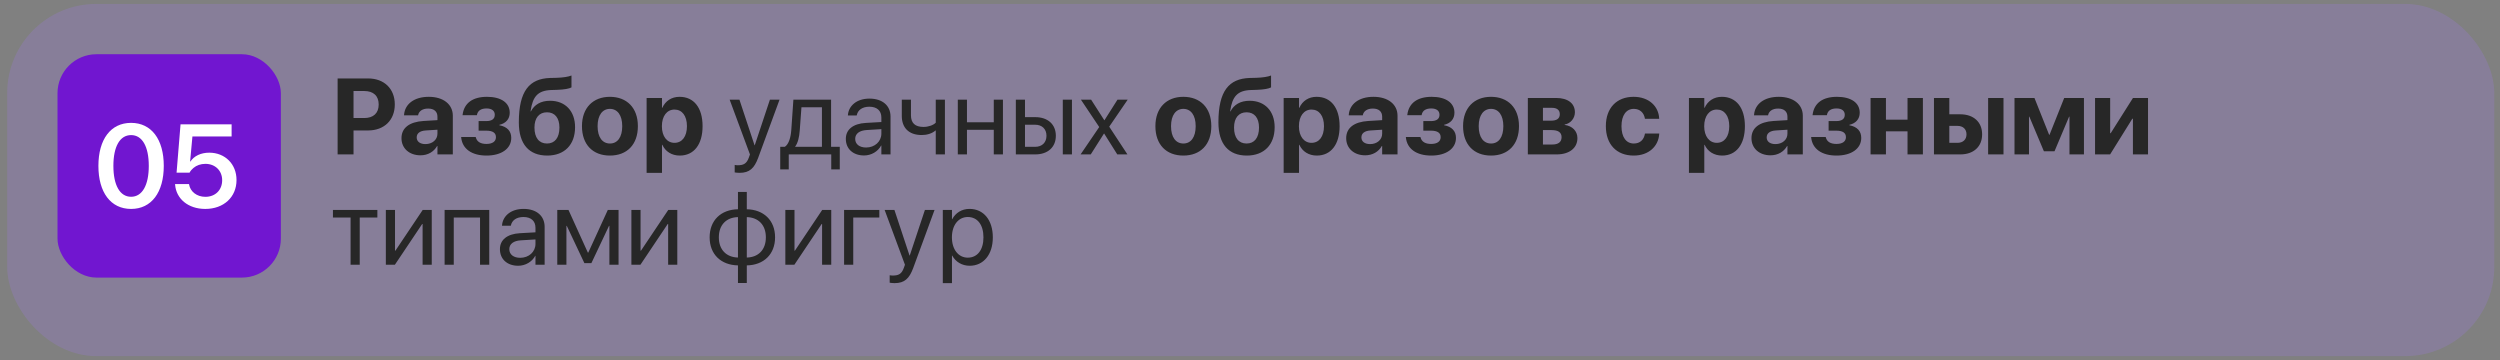
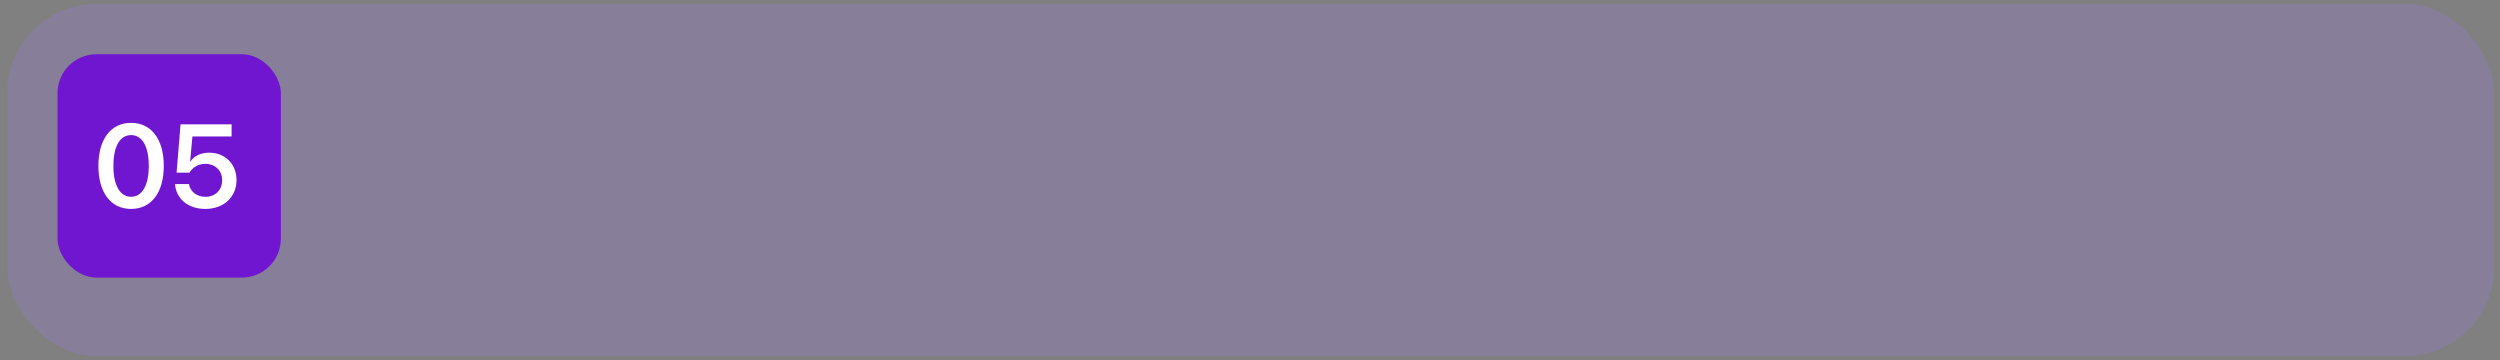
<svg xmlns="http://www.w3.org/2000/svg" width="340" height="49" viewBox="0 0 340 49" fill="none">
  <rect x="0" y="0" width="340" height="49" fill="#808080" stroke="none" />
  <rect x="0.978" y="0.531" width="338.246" height="47.902" rx="12.13" fill="#A97BFF" fill-opacity="0.2" />
-   <path d="M45.916 21V10.668H50.062C52.246 10.668 53.692 12.071 53.692 14.198V14.212C53.692 16.339 52.246 17.742 50.062 17.742H48.079V21H45.916ZM49.539 12.379H48.079V16.052H49.539C50.778 16.052 51.501 15.394 51.501 14.219V14.205C51.501 13.031 50.778 12.379 49.539 12.379ZM57.187 21.122C55.647 21.122 54.602 20.155 54.602 18.802V18.788C54.602 17.391 55.683 16.575 57.595 16.453L59.492 16.339V15.866C59.492 15.186 59.048 14.764 58.225 14.764C57.444 14.764 56.979 15.129 56.871 15.623L56.857 15.687H54.945L54.953 15.601C55.067 14.184 56.284 13.167 58.318 13.167C60.294 13.167 61.583 14.191 61.583 15.737V21H59.492V19.854H59.449C59.005 20.642 58.189 21.122 57.187 21.122ZM56.671 18.695C56.671 19.26 57.144 19.597 57.859 19.597C58.797 19.597 59.492 18.995 59.492 18.193V17.642L57.91 17.742C57.101 17.792 56.671 18.136 56.671 18.68V18.695ZM66.172 21.157C64.16 21.157 62.879 20.248 62.721 18.702L62.714 18.63H64.697L64.719 18.709C64.876 19.289 65.371 19.575 66.158 19.575C66.967 19.575 67.447 19.239 67.447 18.666V18.651C67.447 18.064 67.01 17.771 66.129 17.771H65.091V16.468H66.115C66.896 16.468 67.289 16.174 67.289 15.616V15.601C67.289 15.064 66.874 14.749 66.172 14.749C65.435 14.749 64.977 15.043 64.869 15.608L64.862 15.666H62.907L62.914 15.608C63.115 14.026 64.275 13.167 66.23 13.167C68.156 13.167 69.323 13.983 69.323 15.329V15.344C69.323 16.174 68.807 16.776 67.912 16.976V17.033C68.965 17.227 69.531 17.828 69.531 18.745V18.759C69.531 20.205 68.206 21.157 66.172 21.157ZM74.428 21.157C71.951 21.157 70.561 19.611 70.561 16.647V16.632C70.561 12.351 72.008 10.697 74.808 10.604L75.703 10.582C76.569 10.553 77.292 10.446 77.722 10.267V11.885C77.435 12.057 76.719 12.186 75.831 12.215L74.987 12.243C73.118 12.3 72.445 13.167 72.172 15.05L72.158 15.15H72.201C72.674 14.234 73.547 13.704 74.808 13.704C76.87 13.704 78.209 15.1 78.209 17.291V17.305C78.209 19.69 76.762 21.157 74.428 21.157ZM74.392 19.518C75.452 19.518 76.082 18.737 76.082 17.355V17.341C76.082 16.031 75.452 15.272 74.392 15.272C73.325 15.272 72.688 16.031 72.688 17.341V17.355C72.688 18.737 73.318 19.518 74.392 19.518ZM82.948 21.157C80.621 21.157 79.147 19.661 79.147 17.162V17.148C79.147 14.678 80.65 13.167 82.948 13.167C85.247 13.167 86.751 14.663 86.751 17.148V17.162C86.751 19.668 85.268 21.157 82.948 21.157ZM82.956 19.518C83.98 19.518 84.624 18.659 84.624 17.162V17.148C84.624 15.666 83.965 14.806 82.948 14.806C81.939 14.806 81.273 15.666 81.273 17.148V17.162C81.273 18.666 81.925 19.518 82.956 19.518ZM87.939 23.506V13.324H90.03V14.663H90.073C90.495 13.732 91.326 13.167 92.421 13.167C94.369 13.167 95.55 14.656 95.55 17.155V17.162C95.55 19.654 94.369 21.157 92.45 21.157C91.347 21.157 90.488 20.599 90.073 19.69H90.03V23.506H87.939ZM91.727 19.425C92.772 19.425 93.424 18.558 93.424 17.162V17.155C93.424 15.752 92.765 14.9 91.727 14.9C90.717 14.9 90.016 15.773 90.016 17.162V17.169C90.016 18.551 90.717 19.425 91.727 19.425ZM100.584 23.506C100.34 23.506 100.075 23.477 99.918 23.449V22.432C100.025 22.453 100.168 22.475 100.319 22.475C101.106 22.475 101.543 22.274 101.844 21.43L101.994 21.007L99.231 13.553H100.562L102.617 19.754H102.646L104.708 13.553H106.018L103.111 21.465C102.581 22.89 101.93 23.506 100.584 23.506ZM107.271 23.041H106.111V19.969H106.734C107.278 19.611 107.543 18.687 107.615 17.685L107.901 13.553H113.028V19.969H114.209V23.041H113.05V21H107.271V23.041ZM111.782 19.969V14.585H108.997L108.768 17.713C108.703 18.651 108.51 19.461 108.138 19.94V19.969H111.782ZM117.51 21.143C116.028 21.143 115.033 20.248 115.033 18.895V18.881C115.033 17.613 116.021 16.819 117.732 16.718L119.866 16.596V15.974C119.866 15.064 119.272 14.513 118.233 14.513C117.274 14.513 116.673 14.971 116.529 15.637L116.515 15.701H115.312L115.319 15.623C115.427 14.398 116.494 13.41 118.248 13.41C120.009 13.41 121.112 14.363 121.112 15.852V21H119.866V19.79H119.837C119.401 20.606 118.505 21.143 117.51 21.143ZM116.307 18.895C116.307 19.611 116.894 20.062 117.789 20.062C118.964 20.062 119.866 19.253 119.866 18.172V17.563L117.875 17.685C116.88 17.742 116.307 18.186 116.307 18.881V18.895ZM128.508 21H127.262V17.742H127.234C126.768 18.157 126.067 18.365 125.358 18.365C123.568 18.365 122.644 17.348 122.644 15.766V13.553H123.89V15.68C123.89 16.74 124.456 17.262 125.594 17.262C126.253 17.262 126.919 17.033 127.262 16.69V13.553H128.508V21ZM135.153 21V17.656H131.508V21H130.262V13.553H131.508V16.625H135.153V13.553H136.399V21H135.153ZM138.153 21V13.553H139.399V15.931H140.795C142.499 15.931 143.594 16.912 143.594 18.458V18.473C143.594 20.019 142.499 21 140.795 21H138.153ZM144.54 21V13.553H145.785V21H144.54ZM140.773 16.962H139.399V19.969H140.773C141.726 19.969 142.32 19.375 142.32 18.473V18.458C142.32 17.549 141.719 16.962 140.773 16.962ZM146.96 21L149.494 17.277L147.003 13.553H148.392L150.182 16.346H150.21L151.979 13.553H153.368L150.855 17.227L153.332 21H151.95L150.167 18.165H150.139L148.342 21H146.96ZM160.936 21.157C158.609 21.157 157.134 19.661 157.134 17.162V17.148C157.134 14.678 158.638 13.167 160.936 13.167C163.235 13.167 164.738 14.663 164.738 17.148V17.162C164.738 19.668 163.256 21.157 160.936 21.157ZM160.943 19.518C161.967 19.518 162.612 18.659 162.612 17.162V17.148C162.612 15.666 161.953 14.806 160.936 14.806C159.927 14.806 159.261 15.666 159.261 17.148V17.162C159.261 18.666 159.912 19.518 160.943 19.518ZM169.571 21.157C167.094 21.157 165.705 19.611 165.705 16.647V16.632C165.705 12.351 167.151 10.697 169.951 10.604L170.846 10.582C171.712 10.553 172.435 10.446 172.865 10.267V11.885C172.578 12.057 171.862 12.186 170.975 12.215L170.13 12.243C168.261 12.3 167.588 13.167 167.316 15.05L167.302 15.15H167.344C167.817 14.234 168.691 13.704 169.951 13.704C172.013 13.704 173.352 15.1 173.352 17.291V17.305C173.352 19.69 171.905 21.157 169.571 21.157ZM169.535 19.518C170.595 19.518 171.225 18.737 171.225 17.355V17.341C171.225 16.031 170.595 15.272 169.535 15.272C168.469 15.272 167.831 16.031 167.831 17.341V17.355C167.831 18.737 168.461 19.518 169.535 19.518ZM174.576 23.506V13.324H176.667V14.663H176.71C177.132 13.732 177.963 13.167 179.058 13.167C181.006 13.167 182.187 14.656 182.187 17.155V17.162C182.187 19.654 181.006 21.157 179.087 21.157C177.984 21.157 177.125 20.599 176.71 19.69H176.667V23.506H174.576ZM178.364 19.425C179.409 19.425 180.061 18.558 180.061 17.162V17.155C180.061 15.752 179.402 14.9 178.364 14.9C177.354 14.9 176.653 15.773 176.653 17.162V17.169C176.653 18.551 177.354 19.425 178.364 19.425ZM185.667 21.122C184.128 21.122 183.082 20.155 183.082 18.802V18.788C183.082 17.391 184.164 16.575 186.075 16.453L187.973 16.339V15.866C187.973 15.186 187.529 14.764 186.705 14.764C185.925 14.764 185.459 15.129 185.352 15.623L185.338 15.687H183.426L183.433 15.601C183.548 14.184 184.765 13.167 186.798 13.167C188.775 13.167 190.063 14.191 190.063 15.737V21H187.973V19.854H187.93C187.486 20.642 186.67 21.122 185.667 21.122ZM185.152 18.695C185.152 19.26 185.624 19.597 186.34 19.597C187.278 19.597 187.973 18.995 187.973 18.193V17.642L186.39 17.742C185.581 17.792 185.152 18.136 185.152 18.68V18.695ZM194.653 21.157C192.641 21.157 191.359 20.248 191.202 18.702L191.195 18.63H193.178L193.2 18.709C193.357 19.289 193.851 19.575 194.639 19.575C195.448 19.575 195.928 19.239 195.928 18.666V18.651C195.928 18.064 195.491 17.771 194.61 17.771H193.572V16.468H194.596C195.376 16.468 195.77 16.174 195.77 15.616V15.601C195.77 15.064 195.355 14.749 194.653 14.749C193.916 14.749 193.457 15.043 193.35 15.608L193.343 15.666H191.388L191.395 15.608C191.596 14.026 192.756 13.167 194.71 13.167C196.636 13.167 197.803 13.983 197.803 15.329V15.344C197.803 16.174 197.288 16.776 196.393 16.976V17.033C197.445 17.227 198.011 17.828 198.011 18.745V18.759C198.011 20.205 196.687 21.157 194.653 21.157ZM202.78 21.157C200.453 21.157 198.978 19.661 198.978 17.162V17.148C198.978 14.678 200.481 13.167 202.78 13.167C205.078 13.167 206.582 14.663 206.582 17.148V17.162C206.582 19.668 205.1 21.157 202.78 21.157ZM202.787 19.518C203.811 19.518 204.455 18.659 204.455 17.162V17.148C204.455 15.666 203.796 14.806 202.78 14.806C201.77 14.806 201.104 15.666 201.104 17.148V17.162C201.104 18.666 201.756 19.518 202.787 19.518ZM207.785 21V13.324H211.63C213.226 13.324 214.186 14.055 214.186 15.265V15.279C214.186 16.095 213.584 16.811 212.797 16.933V16.99C213.821 17.119 214.529 17.821 214.529 18.773V18.788C214.529 20.127 213.441 21 211.701 21H207.785ZM209.84 16.41H210.957C211.723 16.41 212.131 16.117 212.131 15.544V15.53C212.131 14.964 211.751 14.663 211.064 14.663H209.84V16.41ZM209.84 19.654H211.107C211.923 19.654 212.374 19.317 212.374 18.659V18.644C212.374 18 211.902 17.692 211.014 17.692H209.84V19.654ZM222.184 21.157C219.849 21.157 218.396 19.632 218.396 17.155V17.148C218.396 14.692 219.864 13.167 222.169 13.167C224.246 13.167 225.57 14.448 225.649 16.11L225.656 16.16H223.709L223.702 16.095C223.573 15.365 223.057 14.806 222.198 14.806C221.167 14.806 220.522 15.687 220.522 17.155V17.162C220.522 18.666 221.167 19.518 222.205 19.518C223.043 19.518 223.566 19.002 223.702 18.229L223.716 18.165H225.663L225.656 18.208C225.556 19.883 224.239 21.157 222.184 21.157ZM229.695 23.506V13.324H231.785V14.663H231.828C232.251 13.732 233.081 13.167 234.177 13.167C236.124 13.167 237.306 14.656 237.306 17.155V17.162C237.306 19.654 236.124 21.157 234.205 21.157C233.103 21.157 232.244 20.599 231.828 19.69H231.785V23.506H229.695ZM233.482 19.425C234.528 19.425 235.179 18.558 235.179 17.162V17.155C235.179 15.752 234.52 14.9 233.482 14.9C232.473 14.9 231.771 15.773 231.771 17.162V17.169C231.771 18.551 232.473 19.425 233.482 19.425ZM240.786 21.122C239.246 21.122 238.201 20.155 238.201 18.802V18.788C238.201 17.391 239.282 16.575 241.194 16.453L243.091 16.339V15.866C243.091 15.186 242.647 14.764 241.824 14.764C241.043 14.764 240.578 15.129 240.47 15.623L240.456 15.687H238.544L238.552 15.601C238.666 14.184 239.883 13.167 241.917 13.167C243.893 13.167 245.182 14.191 245.182 15.737V21H243.091V19.854H243.048C242.604 20.642 241.788 21.122 240.786 21.122ZM240.27 18.695C240.27 19.26 240.743 19.597 241.459 19.597C242.397 19.597 243.091 18.995 243.091 18.193V17.642L241.509 17.742C240.7 17.792 240.27 18.136 240.27 18.68V18.695ZM249.771 21.157C247.759 21.157 246.478 20.248 246.32 18.702L246.313 18.63H248.296L248.318 18.709C248.475 19.289 248.97 19.575 249.757 19.575C250.566 19.575 251.046 19.239 251.046 18.666V18.651C251.046 18.064 250.609 17.771 249.728 17.771H248.69V16.468H249.714C250.495 16.468 250.888 16.174 250.888 15.616V15.601C250.888 15.064 250.473 14.749 249.771 14.749C249.034 14.749 248.576 15.043 248.468 15.608L248.461 15.666H246.506L246.514 15.608C246.714 14.026 247.874 13.167 249.829 13.167C251.755 13.167 252.922 13.983 252.922 15.329V15.344C252.922 16.174 252.406 16.776 251.511 16.976V17.033C252.564 17.227 253.13 17.828 253.13 18.745V18.759C253.13 20.205 251.805 21.157 249.771 21.157ZM259.423 21V17.857H256.488V21H254.397V13.324H256.488V16.274H259.423V13.324H261.514V21H259.423ZM263.018 21V13.324H265.108V15.544H266.598C268.409 15.544 269.569 16.604 269.569 18.265V18.279C269.569 19.94 268.409 21 266.598 21H263.018ZM270.385 21V13.324H272.476V21H270.385ZM266.218 17.119H265.108V19.425H266.218C266.97 19.425 267.443 18.974 267.443 18.279V18.265C267.443 17.563 266.97 17.119 266.218 17.119ZM275.942 21H273.973V13.324H276.686L278.684 18.336H278.734L280.732 13.324H283.417V21H281.448V15.866H281.398L279.414 20.57H277.968L275.992 15.866H275.942V21ZM284.927 21V13.324H286.982V18.114H287.054L290.083 13.324H292.131V21H290.076V16.145H289.997L286.975 21H284.927ZM51.322 28.553V29.585H48.924V36H47.678V29.585H45.279V28.553H51.322ZM52.475 36V28.553H53.721V34.088H53.778L57.487 28.553H58.719V36H57.473V30.465H57.416L53.707 36H52.475ZM60.466 36V28.553H66.538V36H65.284V29.585H61.712V36H60.466ZM70.468 36.143C68.986 36.143 67.991 35.248 67.991 33.895V33.881C67.991 32.613 68.979 31.819 70.69 31.718L72.824 31.596V30.974C72.824 30.064 72.23 29.513 71.192 29.513C70.232 29.513 69.631 29.971 69.487 30.637L69.473 30.701H68.27L68.278 30.623C68.385 29.398 69.452 28.41 71.206 28.41C72.967 28.41 74.07 29.363 74.07 30.852V36H72.824V34.79H72.796C72.359 35.606 71.464 36.143 70.468 36.143ZM69.266 33.895C69.266 34.611 69.853 35.062 70.748 35.062C71.922 35.062 72.824 34.253 72.824 33.172V32.563L70.834 32.685C69.838 32.742 69.266 33.186 69.266 33.881V33.895ZM77.034 36H75.788V28.553H77.314L79.948 34.353H80.006L82.662 28.553H84.123V36H82.877V30.716H82.827L80.428 35.785H79.476L77.084 30.716H77.034V36ZM85.87 36V28.553H87.116V34.088H87.173L90.882 28.553H92.113V36H90.868V30.465H90.81L87.101 36H85.87ZM100.362 38.485V36.093C98.042 36.05 96.51 34.575 96.51 32.284V32.27C96.51 29.978 98.042 28.496 100.362 28.46V26.105H101.565V28.46C103.87 28.503 105.41 29.978 105.41 32.27V32.284C105.41 34.575 103.87 36.057 101.565 36.093V38.485H100.362ZM100.362 35.026V29.527C98.772 29.563 97.763 30.594 97.763 32.27V32.284C97.763 33.952 98.772 34.983 100.362 35.026ZM101.565 35.026C103.147 34.99 104.157 33.959 104.157 32.284V32.27C104.157 30.601 103.147 29.57 101.565 29.527V35.026ZM106.806 36V28.553H108.052V34.088H108.109L111.818 28.553H113.05V36H111.804V30.465H111.746L108.037 36H106.806ZM119.587 29.585H116.042V36H114.797V28.553H119.587V29.585ZM121.663 38.506C121.42 38.506 121.155 38.477 120.997 38.449V37.432C121.105 37.453 121.248 37.475 121.398 37.475C122.186 37.475 122.623 37.275 122.923 36.43L123.074 36.007L120.31 28.553H121.642L123.697 34.754H123.725L125.787 28.553H127.098L124.191 36.465C123.661 37.89 123.009 38.506 121.663 38.506ZM128.222 38.506V28.553H129.468V29.814H129.496C129.962 28.947 130.792 28.41 131.859 28.41C133.764 28.41 135.024 29.928 135.024 32.277V32.284C135.024 34.632 133.749 36.143 131.881 36.143C130.828 36.143 129.962 35.613 129.496 34.754H129.468V38.506H128.222ZM131.616 35.041C132.933 35.041 133.749 33.981 133.749 32.284V32.277C133.749 30.566 132.933 29.513 131.616 29.513C130.355 29.513 129.46 30.608 129.46 32.277V32.284C129.46 33.945 130.363 35.041 131.616 35.041Z" fill="#272727" />
  <rect x="7.821" y="7.375" width="30.377" height="30.377" rx="5.298" fill="#7116D0" />
-   <path d="M17.828 28.415C15.053 28.415 13.383 26.165 13.383 22.567V22.551C13.383 18.953 15.053 16.71 17.828 16.71C20.595 16.71 22.273 18.953 22.273 22.551V22.567C22.273 26.165 20.595 28.415 17.828 28.415ZM17.828 26.761C19.349 26.761 20.235 25.177 20.235 22.567V22.551C20.235 19.94 19.349 18.372 17.828 18.372C16.299 18.372 15.421 19.94 15.421 22.551V22.567C15.421 25.177 16.299 26.761 17.828 26.761ZM27.917 28.415C25.566 28.415 23.966 27.012 23.817 25.138L23.81 25.036H25.707L25.715 25.091C25.879 26.039 26.741 26.768 27.933 26.768C29.282 26.768 30.214 25.843 30.214 24.519V24.503C30.214 23.209 29.266 22.284 27.941 22.284C27.298 22.284 26.741 22.48 26.31 22.841C26.099 23.013 25.91 23.233 25.777 23.484H24.013L24.554 16.907H31.5V18.561H26.169L25.856 21.971H25.895C26.389 21.21 27.322 20.764 28.458 20.764C30.614 20.764 32.166 22.323 32.166 24.471V24.487C32.166 26.816 30.418 28.415 27.917 28.415Z" fill="white" />
+   <path d="M17.828 28.415C15.053 28.415 13.383 26.165 13.383 22.567V22.551C13.383 18.953 15.053 16.71 17.828 16.71C20.595 16.71 22.273 18.953 22.273 22.551V22.567C22.273 26.165 20.595 28.415 17.828 28.415ZM17.828 26.761C19.349 26.761 20.235 25.177 20.235 22.567V22.551C20.235 19.94 19.349 18.372 17.828 18.372C16.299 18.372 15.421 19.94 15.421 22.551V22.567C15.421 25.177 16.299 26.761 17.828 26.761ZM27.917 28.415C25.566 28.415 23.966 27.012 23.817 25.138L23.81 25.036H25.707L25.715 25.091C25.879 26.039 26.741 26.768 27.933 26.768C29.282 26.768 30.214 25.843 30.214 24.519V24.503C30.214 23.209 29.266 22.284 27.941 22.284C27.298 22.284 26.741 22.48 26.31 22.841C26.099 23.013 25.91 23.233 25.777 23.484H24.013L24.554 16.907H31.5V18.561H26.169L25.856 21.971H25.895C26.389 21.21 27.322 20.764 28.458 20.764C30.614 20.764 32.166 22.323 32.166 24.471V24.487C32.166 26.816 30.418 28.415 27.917 28.415" fill="white" />
</svg>